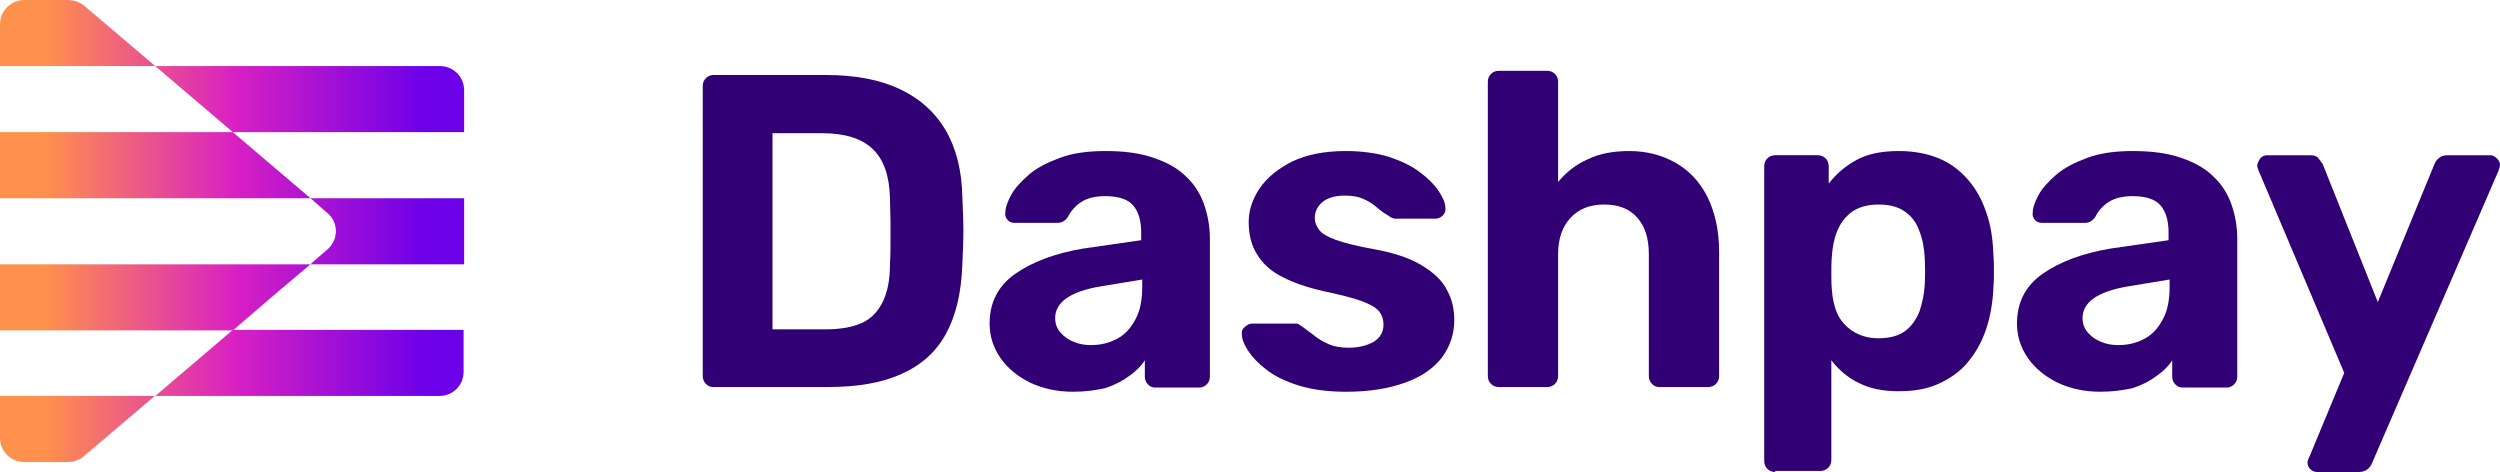
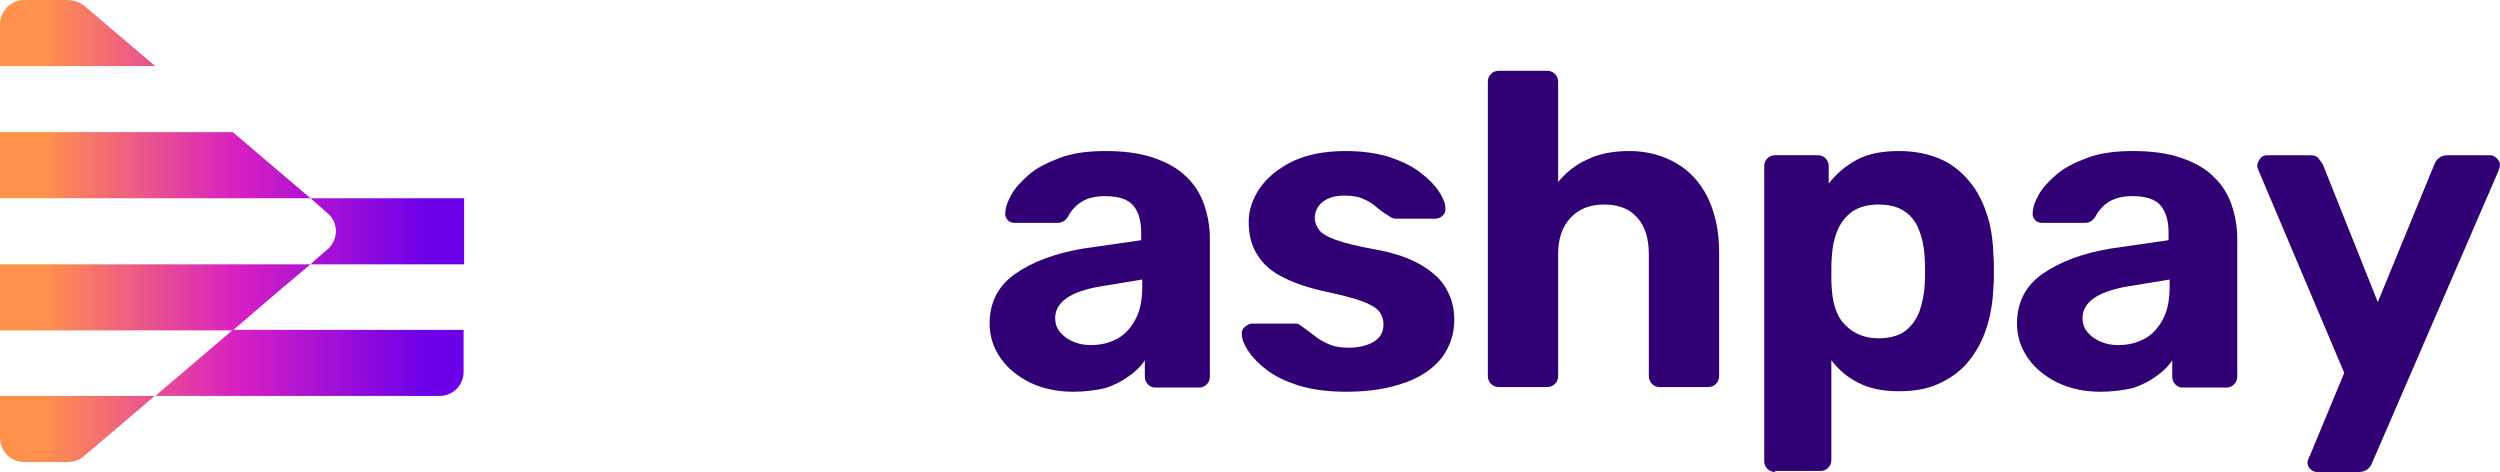
<svg xmlns="http://www.w3.org/2000/svg" version="1.1" id="Layer_1" x="0px" y="0px" viewBox="0 0 476.7 90" style="enable-background:new 0 0 476.7 90;" xml:space="preserve">
  <style type="text/css">
	.st0{fill:url(#SVGID_1_);}
	.st1{fill:url(#SVGID_00000181767263848327675650000009882049396801161864_);}
	.st2{fill:url(#SVGID_00000168828520815386241190000005781141723063513254_);}
	.st3{fill:url(#SVGID_00000075147796786187666490000013285531514196831673_);}
	.st4{fill:url(#SVGID_00000070080388318720935040000002825571093600470914_);}
	.st5{fill:url(#SVGID_00000027591360628089289190000006138670780579367066_);}
	.st6{fill:url(#SVGID_00000029761864019541652220000012398244032861161144_);}
	.st7{fill:#310075;}
</style>
  <g>
    <g>
      <linearGradient id="SVGID_1_" gradientUnits="userSpaceOnUse" x1="8.479" y1="6.294" x2="81.494" y2="6.294">
        <stop offset="0" style="stop-color:#FF914C" />
        <stop offset="0.5" style="stop-color:#D820C3" />
        <stop offset="1" style="stop-color:#6B00E9" />
      </linearGradient>
      <path class="st0" d="M12.8,0H4.6C2.1,0,0,2.1,0,4.6v8h29.6L16.3,1.3C15.3,0.4,14.1,0,12.8,0z" />
      <linearGradient id="SVGID_00000005261867447270763970000004017330420742027707_" gradientUnits="userSpaceOnUse" x1="8.479" y1="18.883" x2="81.494" y2="18.883">
        <stop offset="0" style="stop-color:#FF914C" />
        <stop offset="0.5" style="stop-color:#D820C3" />
        <stop offset="1" style="stop-color:#6B00E9" />
      </linearGradient>
-       <path style="fill:url(#SVGID_00000005261867447270763970000004017330420742027707_);" d="M44.4,25.2h44.1v-8    c0-2.6-2.1-4.6-4.6-4.6H29.6L44.4,25.2z" />
      <linearGradient id="SVGID_00000078725141351877659010000006741160316500029569_" gradientUnits="userSpaceOnUse" x1="8.479" y1="31.471" x2="81.494" y2="31.471">
        <stop offset="0" style="stop-color:#FF914C" />
        <stop offset="0.5" style="stop-color:#D820C3" />
        <stop offset="1" style="stop-color:#6B00E9" />
      </linearGradient>
      <polygon style="fill:url(#SVGID_00000078725141351877659010000006741160316500029569_);" points="44.4,25.2 0,25.2 0,37.8     59.2,37.8   " />
      <linearGradient id="SVGID_00000121976929982317221030000017501963912175227307_" gradientUnits="userSpaceOnUse" x1="8.479" y1="44.059" x2="81.494" y2="44.059">
        <stop offset="0" style="stop-color:#FF914C" />
        <stop offset="0.5" style="stop-color:#D820C3" />
        <stop offset="1" style="stop-color:#6B00E9" />
      </linearGradient>
      <path style="fill:url(#SVGID_00000121976929982317221030000017501963912175227307_);" d="M62.4,47.6c-1.3,1.1-2.6,2.2-3.2,2.8    h29.3V37.8H59.2l3.2,2.8C64.6,42.4,64.6,45.7,62.4,47.6z" />
      <linearGradient id="SVGID_00000067207131777916913120000012758003716909024404_" gradientUnits="userSpaceOnUse" x1="8.479" y1="56.647" x2="81.494" y2="56.647">
        <stop offset="0" style="stop-color:#FF914C" />
        <stop offset="0.5" style="stop-color:#D820C3" />
        <stop offset="1" style="stop-color:#6B00E9" />
      </linearGradient>
      <path style="fill:url(#SVGID_00000067207131777916913120000012758003716909024404_);" d="M59.2,50.4H0v12.6h44.4    C51.6,56.8,55.7,53.3,59.2,50.4z" />
      <linearGradient id="SVGID_00000154405557407860634580000014131618995328177798_" gradientUnits="userSpaceOnUse" x1="8.479" y1="69.236" x2="81.494" y2="69.236">
        <stop offset="0" style="stop-color:#FF914C" />
        <stop offset="0.5" style="stop-color:#D820C3" />
        <stop offset="1" style="stop-color:#6B00E9" />
      </linearGradient>
      <path style="fill:url(#SVGID_00000154405557407860634580000014131618995328177798_);" d="M29.6,75.5h54.2c2.6,0,4.6-2.1,4.6-4.6    v-8H44.4C37.2,69,36,70.1,29.6,75.5z" />
      <linearGradient id="SVGID_00000074415953734445923250000017643668497207020943_" gradientUnits="userSpaceOnUse" x1="8.479" y1="81.824" x2="81.494" y2="81.824">
        <stop offset="0" style="stop-color:#FF914C" />
        <stop offset="0.5" style="stop-color:#D820C3" />
        <stop offset="1" style="stop-color:#6B00E9" />
      </linearGradient>
      <path style="fill:url(#SVGID_00000074415953734445923250000017643668497207020943_);" d="M0,75.5v8c0,2.6,2.1,4.6,4.6,4.6h8.2    c1.3,0,2.5-0.4,3.4-1.3c2.7-2.3,8.3-7,13.3-11.3H0z" />
    </g>
    <g>
      <g>
        <g>
-           <path class="st7" d="M136,73.8c-0.6,0-1-0.2-1.4-0.6c-0.4-0.4-0.6-0.9-0.6-1.5V16.4c0-0.6,0.2-1.1,0.6-1.5      c0.4-0.4,0.9-0.6,1.4-0.6h21.4c5.7,0,10.4,0.9,14.2,2.7c3.8,1.8,6.7,4.4,8.7,7.8c2,3.4,3.1,7.7,3.2,12.7      c0.1,2.5,0.2,4.7,0.2,6.5c0,1.9-0.1,4-0.2,6.5c-0.2,5.3-1.2,9.6-3.1,13.1c-1.9,3.5-4.7,6-8.5,7.7c-3.7,1.7-8.4,2.5-14.1,2.5H136      z M147.5,62.8h9.9c2.8,0,5.1-0.4,6.9-1.2c1.8-0.8,3.1-2.2,4-4c0.9-1.8,1.4-4.2,1.4-7.2c0.1-1.6,0.1-3.1,0.1-4.4      c0-1.3,0-2.6,0-3.9c0-1.3-0.1-2.7-0.1-4.3c-0.1-4.3-1.2-7.4-3.3-9.4c-2.1-2-5.3-3-9.6-3h-9.5V62.8z" />
          <path class="st7" d="M204.6,74.7c-3,0-5.7-0.6-8.1-1.7c-2.4-1.2-4.3-2.7-5.7-4.7c-1.4-2-2.1-4.2-2.1-6.6c0-4,1.6-7.2,4.9-9.5      c3.3-2.3,7.6-3.9,12.9-4.8l11.1-1.6v-1.5c0-2.2-0.5-3.9-1.5-5.1c-1-1.2-2.8-1.8-5.4-1.8c-1.9,0-3.4,0.4-4.5,1.1      c-1.1,0.7-2,1.7-2.6,2.9c-0.5,0.7-1.1,1.1-2,1.1h-8.1c-0.6,0-1.1-0.2-1.4-0.6c-0.3-0.4-0.5-0.8-0.4-1.3c0-1,0.4-2.1,1.1-3.4      c0.7-1.3,1.9-2.6,3.4-3.9c1.5-1.3,3.5-2.3,5.9-3.2c2.4-0.9,5.3-1.3,8.7-1.3c3.6,0,6.6,0.4,9.2,1.3c2.6,0.9,4.6,2,6.2,3.6      c1.6,1.5,2.7,3.3,3.4,5.3c0.7,2,1.1,4.2,1.1,6.5v26.3c0,0.6-0.2,1.1-0.6,1.5c-0.4,0.4-0.9,0.6-1.4,0.6h-8.4      c-0.6,0-1-0.2-1.4-0.6c-0.4-0.4-0.6-0.9-0.6-1.5v-3.1c-0.7,1.1-1.7,2.1-3,3c-1.2,0.9-2.7,1.7-4.5,2.3      C209,74.4,207,74.7,204.6,74.7z M208,65.8c1.9,0,3.5-0.4,5-1.2c1.5-0.8,2.6-2,3.5-3.7c0.9-1.6,1.3-3.7,1.3-6.2v-1.4l-7.9,1.3      c-3,0.5-5.2,1.3-6.6,2.3c-1.4,1-2.1,2.3-2.1,3.7c0,1.1,0.3,2,1,2.8c0.7,0.8,1.5,1.4,2.6,1.8C205.7,65.6,206.8,65.8,208,65.8z" />
          <path class="st7" d="M256.7,74.7c-3.5,0-6.5-0.4-9.1-1.2c-2.5-0.8-4.6-1.8-6.1-3c-1.6-1.2-2.7-2.4-3.5-3.6      c-0.8-1.2-1.2-2.3-1.2-3.1c-0.1-0.6,0.1-1.1,0.6-1.5c0.5-0.4,0.9-0.6,1.4-0.6h8.2c0.2,0,0.4,0,0.6,0.1c0.1,0.1,0.3,0.2,0.6,0.4      c0.7,0.5,1.5,1.1,2.3,1.7c0.8,0.7,1.7,1.2,2.8,1.7c1.1,0.5,2.4,0.7,3.9,0.7c1.9,0,3.4-0.4,4.7-1.1c1.3-0.8,1.9-1.9,1.9-3.3      c0-1-0.3-1.9-0.9-2.6c-0.6-0.7-1.7-1.3-3.3-1.9c-1.6-0.6-4.1-1.2-7.3-1.9c-3.1-0.7-5.7-1.6-7.8-2.7c-2.2-1.1-3.8-2.6-4.8-4.3      c-1.1-1.7-1.6-3.8-1.6-6.2c0-2.2,0.7-4.3,2.1-6.4c1.4-2,3.4-3.7,6.2-5.1c2.7-1.3,6.1-2,10.2-2c3.1,0,5.9,0.4,8.2,1.1      c2.4,0.8,4.3,1.7,5.9,2.9c1.6,1.2,2.8,2.4,3.6,3.6c0.8,1.2,1.3,2.3,1.3,3.2c0.1,0.6-0.1,1.1-0.5,1.5c-0.4,0.4-0.9,0.6-1.4,0.6      h-7.6c-0.3,0-0.5-0.1-0.8-0.2c-0.2-0.1-0.4-0.3-0.6-0.4c-0.7-0.4-1.4-0.9-2.1-1.5c-0.7-0.6-1.5-1.2-2.5-1.6      c-1-0.5-2.2-0.7-3.7-0.7c-1.8,0-3.2,0.4-4.2,1.2c-1,0.8-1.5,1.9-1.5,3.1c0,0.8,0.3,1.5,0.8,2.2c0.5,0.7,1.5,1.3,3.1,1.9      c1.6,0.6,4,1.2,7.3,1.8c3.9,0.7,6.9,1.7,9.2,3.1c2.3,1.4,3.9,2.9,4.8,4.7c1,1.8,1.4,3.7,1.4,5.7c0,2.7-0.8,5-2.3,7.1      c-1.6,2.1-3.9,3.7-6.9,4.8C264.8,74.1,261.1,74.7,256.7,74.7z" />
          <path class="st7" d="M285.8,73.8c-0.6,0-1.1-0.2-1.5-0.6c-0.4-0.4-0.6-0.9-0.6-1.5V15.6c0-0.6,0.2-1.1,0.6-1.5      c0.4-0.4,0.9-0.6,1.5-0.6h9.2c0.6,0,1.1,0.2,1.5,0.6c0.4,0.4,0.6,0.9,0.6,1.5v19.1c1.5-1.8,3.3-3.3,5.6-4.3      c2.2-1.1,4.9-1.6,8-1.6c3.3,0,6.3,0.8,8.9,2.3c2.6,1.5,4.6,3.7,6,6.5c1.4,2.9,2.2,6.3,2.2,10.4v23.7c0,0.6-0.2,1.1-0.6,1.5      c-0.4,0.4-0.9,0.6-1.5,0.6h-9.3c-0.6,0-1-0.2-1.4-0.6c-0.4-0.4-0.6-0.9-0.6-1.5V48.5c0-3-0.7-5.3-2.2-7      c-1.5-1.7-3.6-2.5-6.3-2.5c-2.7,0-4.8,0.8-6.4,2.5c-1.6,1.7-2.4,4-2.4,7v23.2c0,0.6-0.2,1.1-0.6,1.5c-0.4,0.4-0.9,0.6-1.5,0.6      H285.8z" />
          <path class="st7" d="M338.5,90c-0.6,0-1.1-0.2-1.5-0.6c-0.4-0.4-0.6-0.9-0.6-1.5V31.7c0-0.6,0.2-1.1,0.6-1.5      c0.4-0.4,0.9-0.6,1.5-0.6h8.1c0.6,0,1.1,0.2,1.5,0.6c0.4,0.4,0.6,0.9,0.6,1.5V35c1.4-1.8,3.1-3.3,5.3-4.5      c2.2-1.2,4.9-1.7,8.1-1.7c2.9,0,5.4,0.5,7.6,1.4c2.2,0.9,4,2.3,5.5,4c1.5,1.7,2.7,3.8,3.5,6.2c0.9,2.4,1.3,5.2,1.4,8.2      c0.1,1.1,0.1,2.1,0.1,3.1c0,1,0,2-0.1,3.1c-0.1,2.9-0.6,5.6-1.4,8c-0.8,2.4-2,4.5-3.5,6.3c-1.5,1.8-3.4,3.1-5.6,4.1      c-2.2,1-4.7,1.4-7.6,1.4c-2.9,0-5.5-0.5-7.6-1.6c-2.1-1-3.8-2.5-5.2-4.3v19c0,0.6-0.2,1.1-0.6,1.5c-0.4,0.4-0.9,0.6-1.5,0.6      H338.5z M358.2,64.5c2.2,0,3.9-0.5,5.1-1.4c1.2-0.9,2.1-2.2,2.7-3.7c0.5-1.5,0.9-3.2,1-5c0.1-1.8,0.1-3.5,0-5.3      c-0.1-1.8-0.4-3.5-1-5c-0.5-1.5-1.4-2.8-2.7-3.7c-1.2-0.9-2.9-1.4-5.1-1.4c-2.1,0-3.8,0.5-5.1,1.4c-1.3,1-2.2,2.2-2.8,3.7      c-0.6,1.5-0.9,3.1-1,4.8c-0.1,1-0.1,2.1-0.1,3.1c0,1.1,0,2.2,0.1,3.2c0.1,1.6,0.4,3.1,1,4.5c0.6,1.4,1.6,2.5,2.9,3.4      C354.6,64,356.2,64.5,358.2,64.5z" />
          <path class="st7" d="M400.5,74.7c-3,0-5.7-0.6-8.1-1.7c-2.4-1.2-4.3-2.7-5.7-4.7c-1.4-2-2.1-4.2-2.1-6.6c0-4,1.6-7.2,4.9-9.5      c3.3-2.3,7.6-3.9,12.9-4.8l11.1-1.6v-1.5c0-2.2-0.5-3.9-1.5-5.1c-1-1.2-2.8-1.8-5.4-1.8c-1.9,0-3.4,0.4-4.5,1.1      c-1.1,0.7-2,1.7-2.6,2.9c-0.5,0.7-1.1,1.1-2,1.1h-8.1c-0.6,0-1.1-0.2-1.4-0.6c-0.3-0.4-0.5-0.8-0.4-1.3c0-1,0.4-2.1,1.1-3.4      c0.7-1.3,1.9-2.6,3.4-3.9c1.5-1.3,3.5-2.3,5.9-3.2c2.4-0.9,5.3-1.3,8.7-1.3c3.6,0,6.6,0.4,9.2,1.3c2.6,0.9,4.6,2,6.2,3.6      c1.6,1.5,2.7,3.3,3.4,5.3c0.7,2,1.1,4.2,1.1,6.5v26.3c0,0.6-0.2,1.1-0.6,1.5c-0.4,0.4-0.9,0.6-1.4,0.6h-8.4      c-0.6,0-1-0.2-1.4-0.6c-0.4-0.4-0.6-0.9-0.6-1.5v-3.1c-0.7,1.1-1.7,2.1-3,3c-1.2,0.9-2.7,1.7-4.5,2.3      C404.9,74.4,402.8,74.7,400.5,74.7z M403.9,65.8c1.9,0,3.5-0.4,5-1.2c1.5-0.8,2.6-2,3.5-3.7c0.9-1.6,1.3-3.7,1.3-6.2v-1.4      l-7.9,1.3c-3,0.5-5.2,1.3-6.6,2.3c-1.4,1-2.1,2.3-2.1,3.7c0,1.1,0.3,2,1,2.8c0.7,0.8,1.5,1.4,2.6,1.8      C401.6,65.6,402.7,65.8,403.9,65.8z" />
          <path class="st7" d="M441.8,90c-0.5,0-0.9-0.2-1.2-0.5c-0.4-0.3-0.6-0.8-0.6-1.3c0-0.1,0-0.3,0.1-0.5c0.1-0.2,0.1-0.4,0.3-0.7      l6.6-15.9l-16.3-38.5c-0.2-0.5-0.3-0.8-0.3-1.1c0.1-0.5,0.3-0.9,0.6-1.3c0.3-0.4,0.8-0.6,1.3-0.6h8.3c0.7,0,1.2,0.2,1.5,0.6      c0.3,0.4,0.6,0.8,0.8,1.1l10.5,26.3l10.8-26.3c0.2-0.5,0.5-0.9,0.9-1.2c0.3-0.3,0.9-0.5,1.6-0.5h8.1c0.5,0,0.9,0.2,1.3,0.6      c0.4,0.4,0.6,0.8,0.6,1.2c0,0.3-0.1,0.7-0.3,1.2l-24.1,55.7c-0.2,0.5-0.5,0.9-0.9,1.2c-0.4,0.3-0.9,0.5-1.7,0.5H441.8z" />
        </g>
      </g>
    </g>
  </g>
</svg>